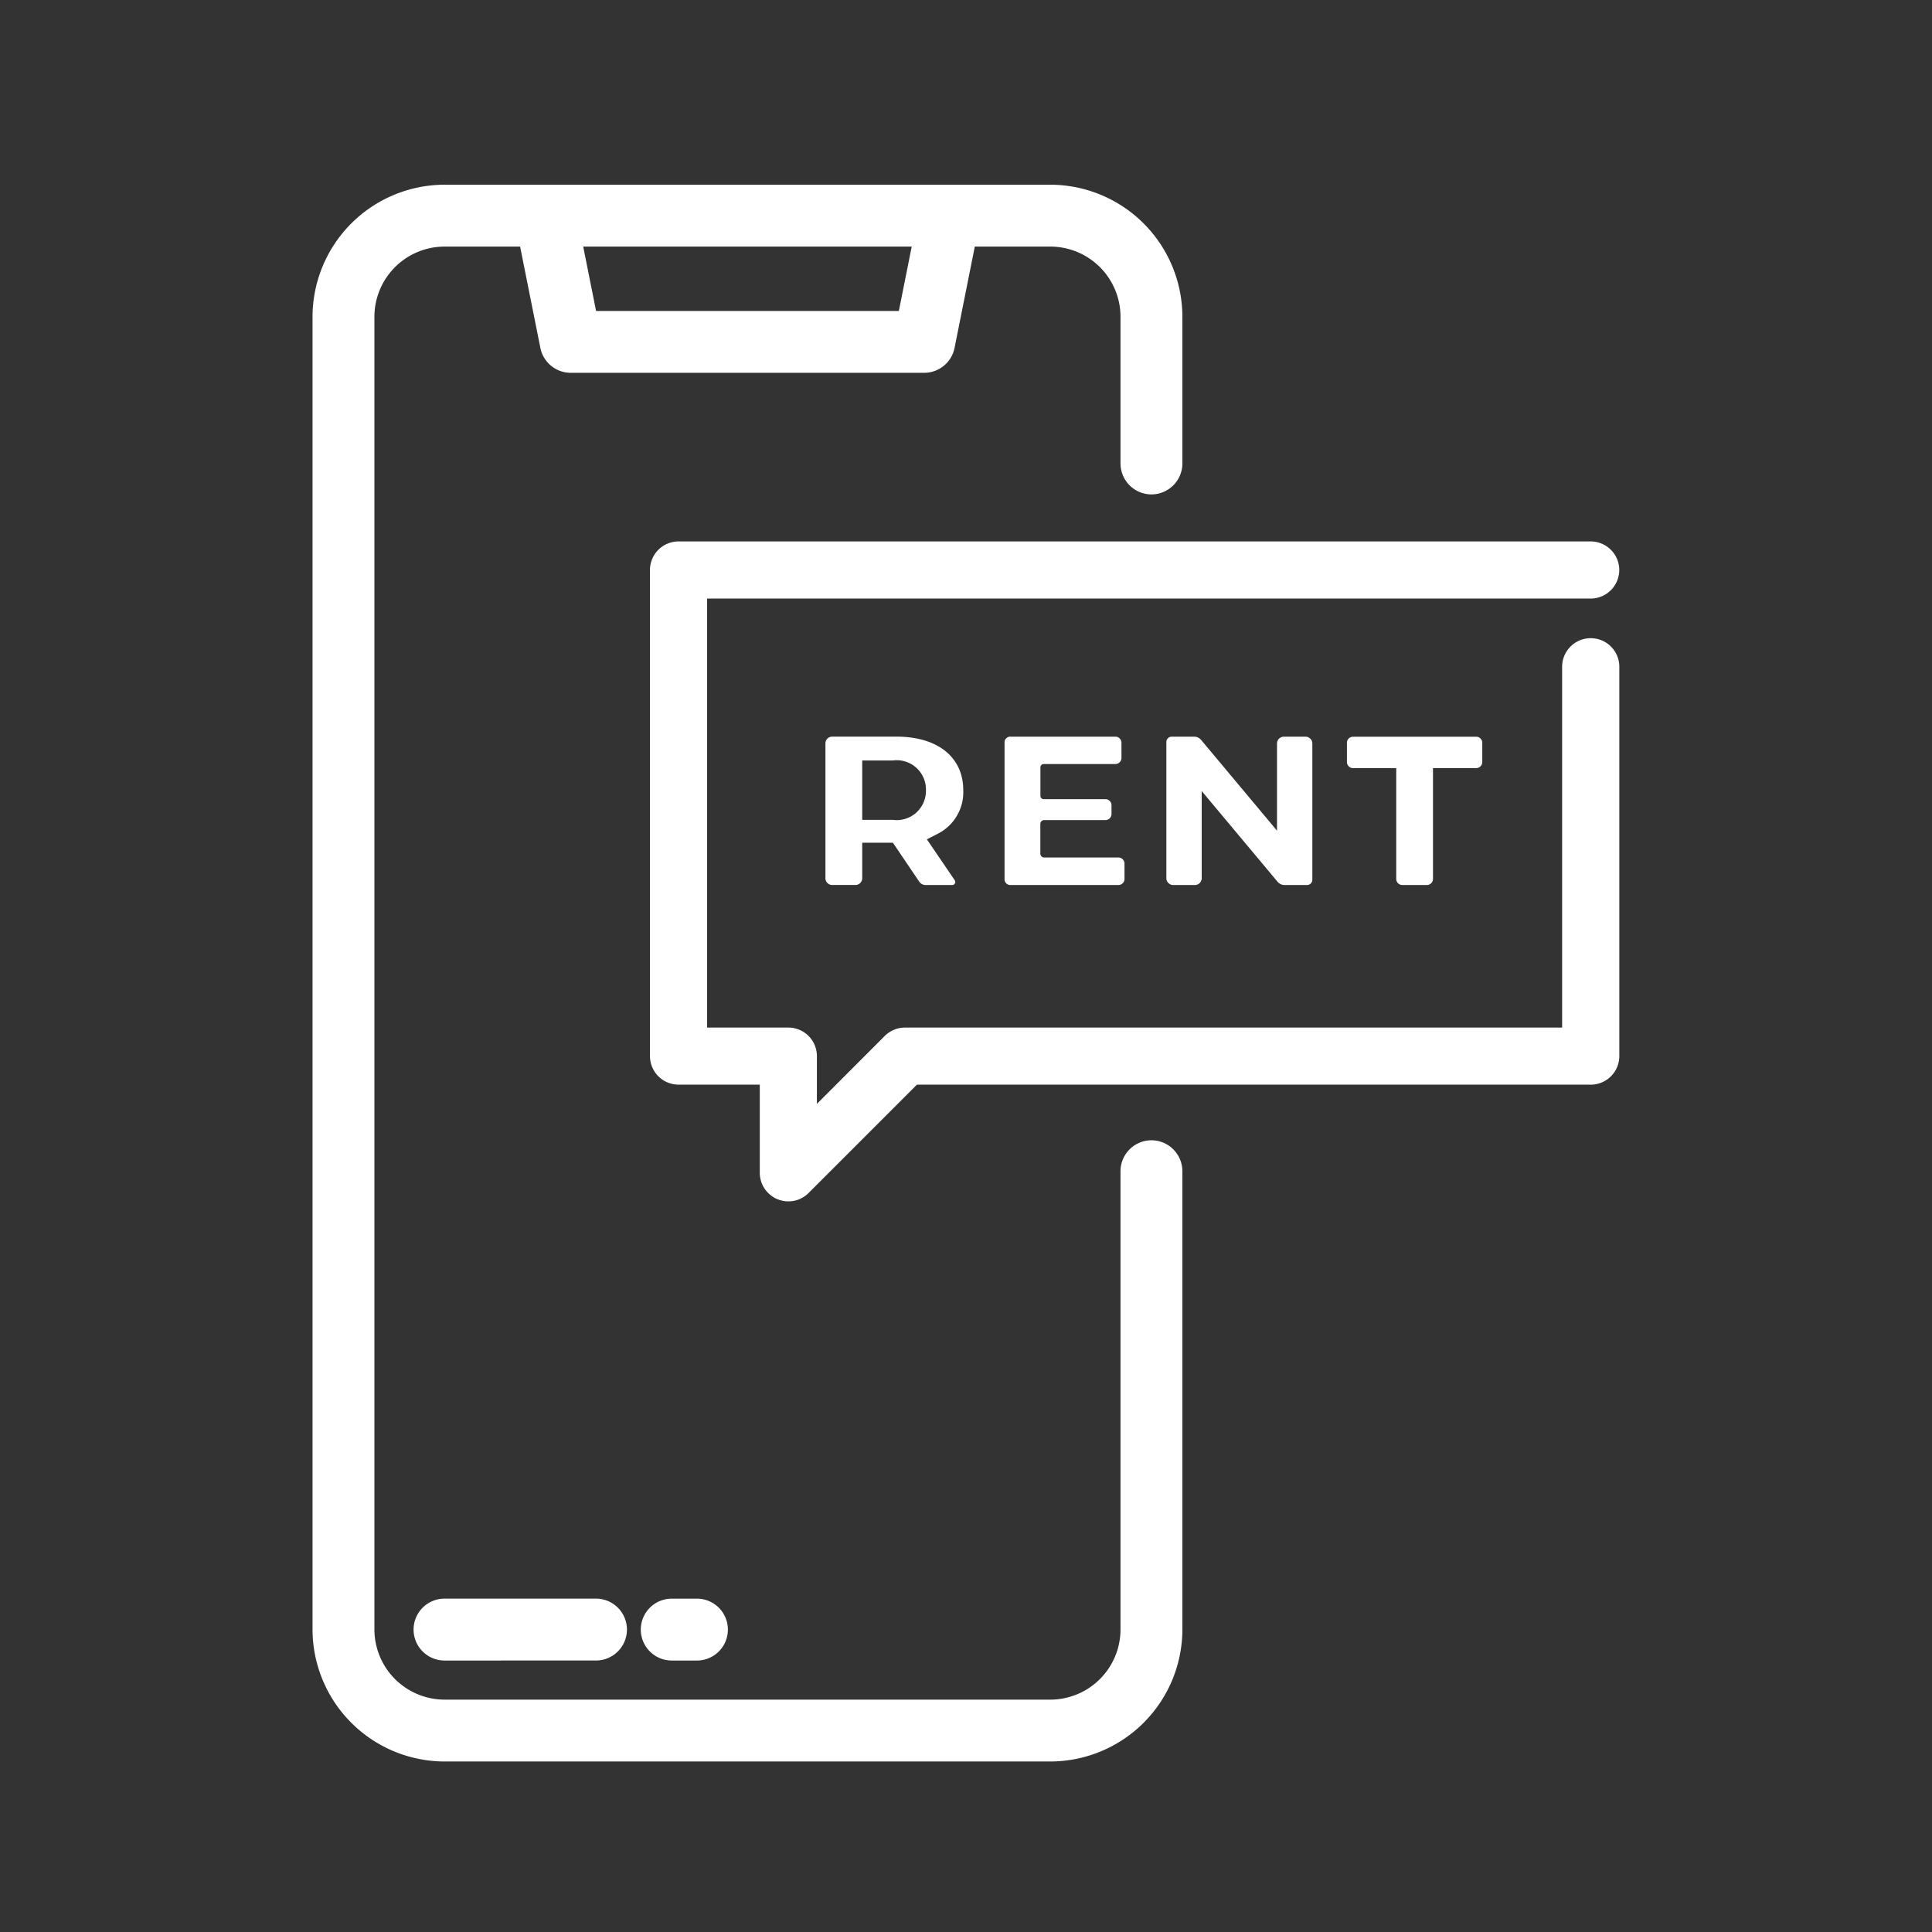
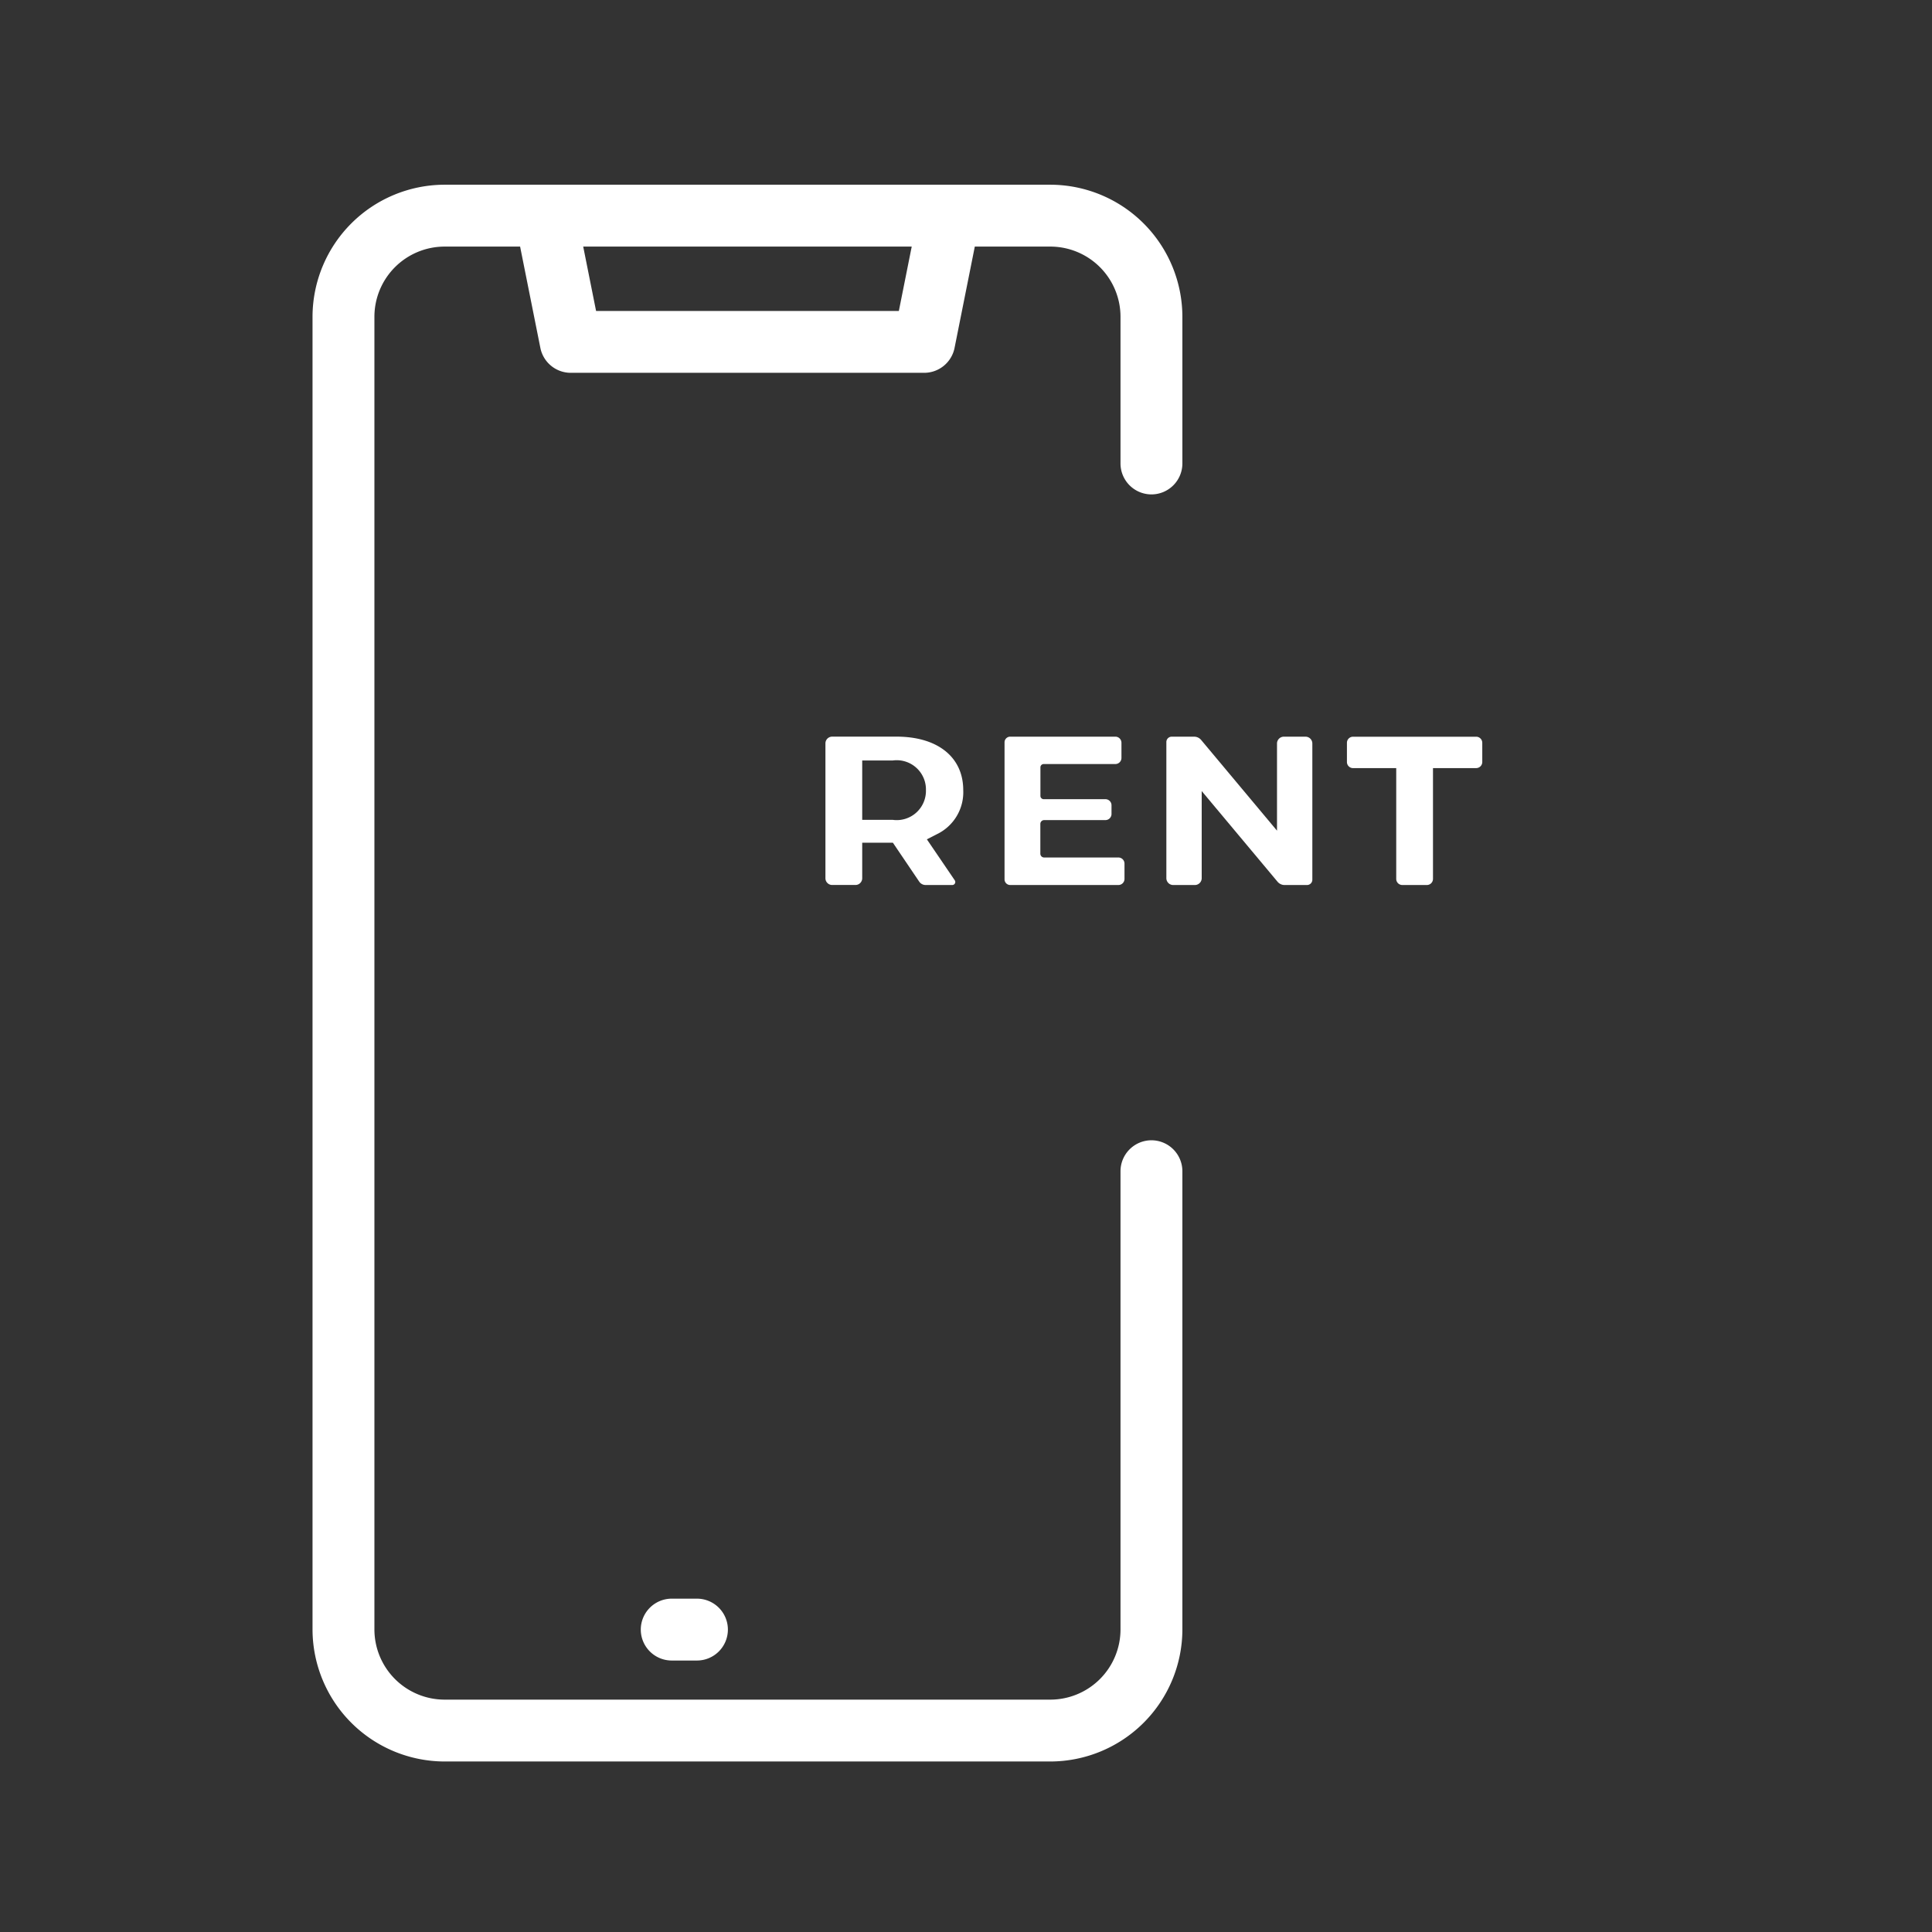
<svg xmlns="http://www.w3.org/2000/svg" width="136" height="136" viewBox="0 0 136 136">
  <rect x="0" y="0" width="136" height="136" fill="#333333" stroke="none" />
  <g id="_2" data-name="2" transform="translate(-9995 -1502)">
    <g id="Group_33" data-name="Group 33" transform="translate(9831.713 1697.39)">
      <g id="Group_32" data-name="Group 32">
        <path id="Path_6031" data-name="Path 6031" d="M227.992-133.331l-1.852-2.738h-2.159v2.5a.476.476,0,0,1-.475.476h-1.638a.476.476,0,0,1-.476-.476v-9.491a.476.476,0,0,1,.476-.476h4.525c2.9,0,4.7,1.443,4.7,3.766a3.278,3.278,0,0,1-1.851,3.1l-.709.363,1.963,2.885a.212.212,0,0,1-.175.331h-1.873A.544.544,0,0,1,227.992-133.331Zm-4.011-4.346h2.158a2.058,2.058,0,0,0,2.328-2.09,2.058,2.058,0,0,0-2.328-2.091h-2.158Z" fill="#fff" />
        <path id="Path_6032" data-name="Path 6032" d="M234-133.489v-9.645a.4.4,0,0,1,.4-.4h7.4a.431.431,0,0,1,.43.431v1.067a.431.431,0,0,1-.43.43h-5.043a.231.231,0,0,0-.231.231v2.011a.231.231,0,0,0,.231.231H241.1a.43.43,0,0,1,.43.43v.612a.43.43,0,0,1-.43.43h-4.31a.27.27,0,0,0-.27.27v2.094a.269.269,0,0,0,.27.269h5.224a.43.43,0,0,1,.43.431v1.076a.43.43,0,0,1-.43.43H234.4A.4.4,0,0,1,234-133.489Z" fill="#fff" />
        <path id="Path_6033" data-name="Path 6033" d="M253.217-133.323l-5.338-6.382v6.132a.483.483,0,0,1-.483.483h-1.522a.483.483,0,0,1-.483-.483v-9.583a.377.377,0,0,1,.377-.377h1.573a.646.646,0,0,1,.5.233l5.339,6.383v-6.133a.483.483,0,0,1,.483-.483h1.522a.482.482,0,0,1,.482.483v9.583a.376.376,0,0,1-.376.377h-1.573A.649.649,0,0,1,253.217-133.323Z" fill="#fff" />
        <path id="Path_6034" data-name="Path 6034" d="M261.572-133.52v-7.8h-3.04a.43.43,0,0,1-.43-.43V-143.1a.43.43,0,0,1,.43-.43H267.2a.43.43,0,0,1,.429.43v1.349a.43.43,0,0,1-.429.43h-3.04v7.8a.431.431,0,0,1-.43.43H262A.43.43,0,0,1,261.572-133.52Z" fill="#fff" />
      </g>
-       <path id="Path_6035" data-name="Path 6035" d="M218.781-110.822a2.013,2.013,0,0,1-2.01-2.011v-6.206h-5.72a2.013,2.013,0,0,1-2.011-2.011v-34.216a2.013,2.013,0,0,1,2.011-2.011h64.21a2.013,2.013,0,0,1,2.011,2.011,2.013,2.013,0,0,1-2.011,2.01h-62.2v30.2h5.72a2.012,2.012,0,0,1,2.011,2.01v3.362l4.778-4.784a2.027,2.027,0,0,1,1.422-.588H273.25v-25.4a2.013,2.013,0,0,1,2.011-2.01,2.014,2.014,0,0,1,2.016,2.01v27.408a2.013,2.013,0,0,1-2.01,2.011H227.832l-7.628,7.628A2,2,0,0,1,218.781-110.822Z" fill="#fff" />
      <path id="Path_6036" data-name="Path 6036" d="M194.574-71.393a9.312,9.312,0,0,1-9.287-9.286V-173.1a9.312,9.312,0,0,1,9.287-9.287h42.658a9.311,9.311,0,0,1,9.287,9.286v10.337a2.181,2.181,0,0,1-2.178,2.177,2.181,2.181,0,0,1-2.178-2.177V-173.1a4.944,4.944,0,0,0-4.931-4.932h-5.325l-1.426,7.136a2.185,2.185,0,0,1-2.136,1.75H203.461a2.183,2.183,0,0,1-2.135-1.75l-1.427-7.136h-5.325a4.945,4.945,0,0,0-4.931,4.932V-80.68a4.947,4.947,0,0,0,4.931,4.933h42.658a4.945,4.945,0,0,0,4.931-4.933v-32.265a2.182,2.182,0,0,1,2.169-2.177,2.181,2.181,0,0,1,2.187,2.177V-80.68a9.311,9.311,0,0,1-9.287,9.287ZM226.56-173.5l.906-4.532H204.341l.906,4.532Z" fill="#fff" />
-       <path id="Path_6037" data-name="Path 6037" d="M194.574-78.5A2.18,2.18,0,0,1,192.4-80.68a2.18,2.18,0,0,1,2.177-2.177h10.665a2.18,2.18,0,0,1,2.178,2.177,2.18,2.18,0,0,1-2.178,2.178Z" fill="#fff" />
-       <path id="Path_6038" data-name="Path 6038" d="M205.239-82.457H194.575A1.778,1.778,0,0,0,192.8-80.68a1.778,1.778,0,0,0,1.778,1.778h10.664a1.777,1.777,0,0,0,1.777-1.778A1.777,1.777,0,0,0,205.239-82.457Z" fill="#fff" />
      <path id="Path_6039" data-name="Path 6039" d="M210.571-78.5a2.18,2.18,0,0,1-2.177-2.178,2.18,2.18,0,0,1,2.177-2.177h1.778a2.18,2.18,0,0,1,2.177,2.177,2.18,2.18,0,0,1-2.177,2.178Z" fill="#fff" />
      <path id="Path_6040" data-name="Path 6040" d="M212.348-82.457h-1.777a1.777,1.777,0,0,0-1.777,1.777,1.777,1.777,0,0,0,1.777,1.778h1.777a1.778,1.778,0,0,0,1.778-1.778A1.778,1.778,0,0,0,212.348-82.457Z" fill="#fff" />
    </g>
    <g id="Rectangle_194" data-name="Rectangle 194" transform="translate(9995 1502)" fill="none" stroke="#707070" stroke-width="1" opacity="0">
      <rect width="136" height="136" stroke="none" />
      <rect x="0.5" y="0.5" width="135" height="135" fill="none" />
    </g>
  </g>
</svg>